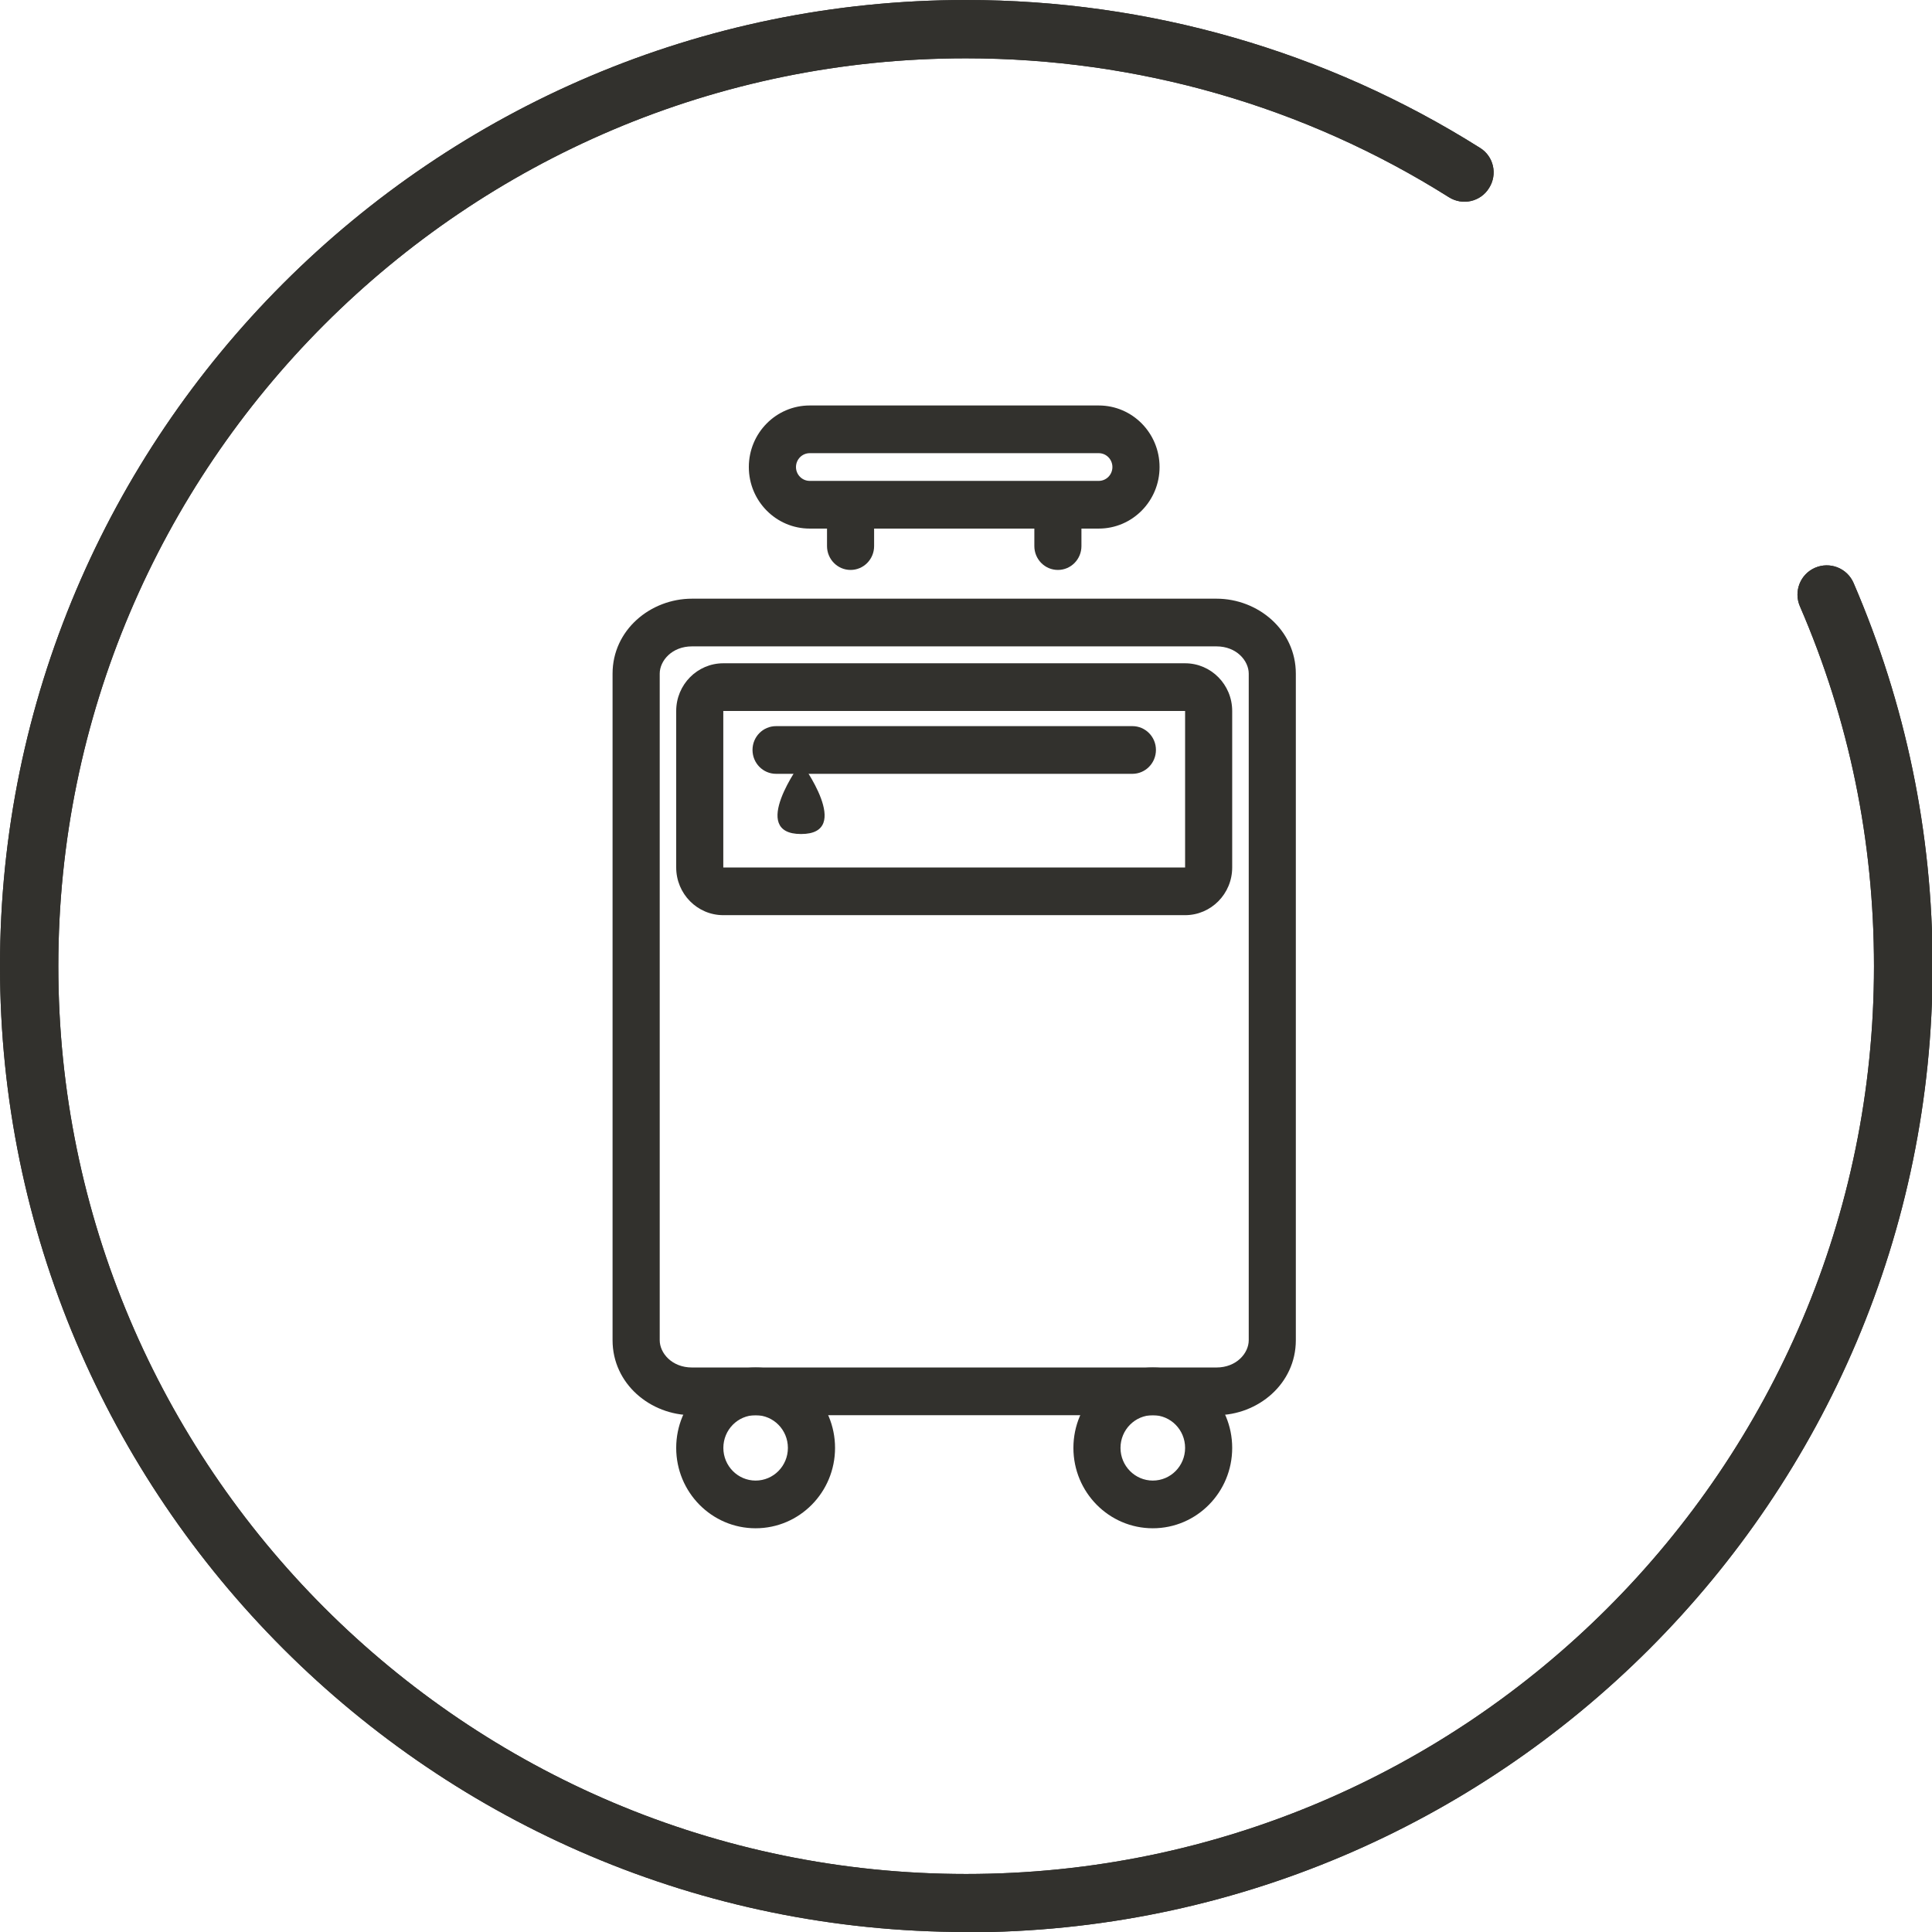
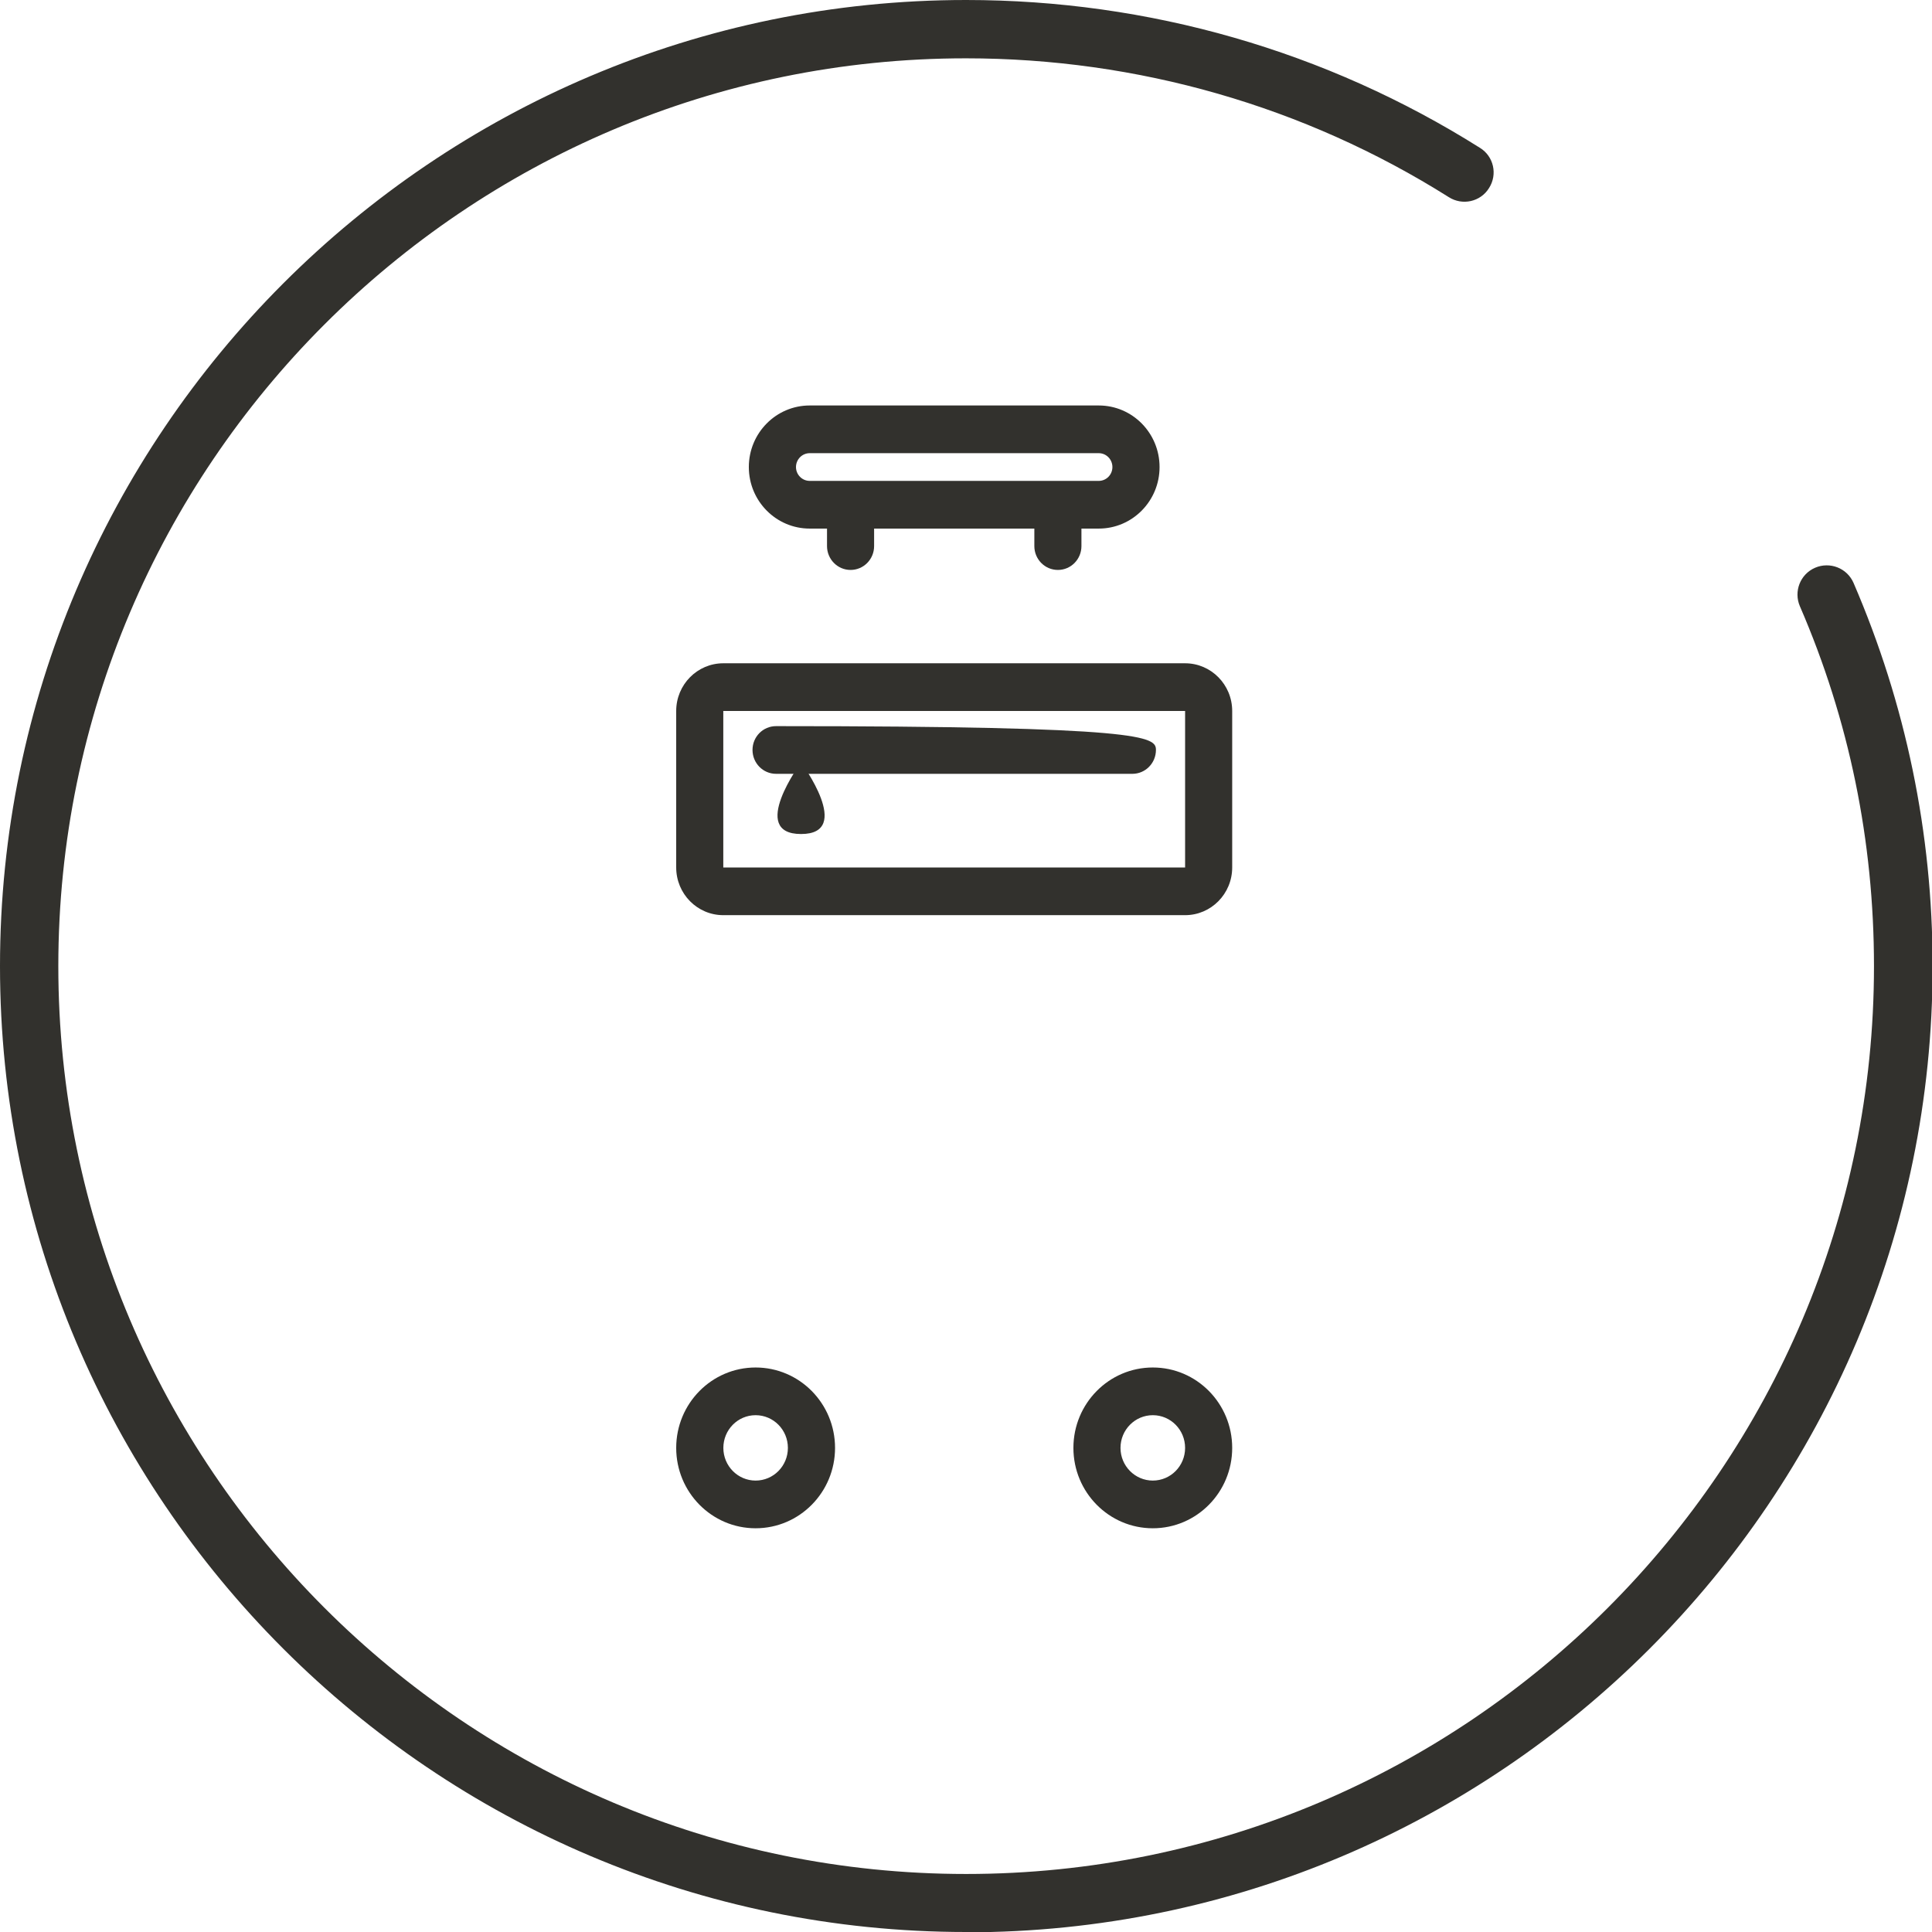
<svg xmlns="http://www.w3.org/2000/svg" width="32" height="32" viewBox="0 0 32 32" fill="none">
  <rect x="0" y="0" width="32" height="32" fill="#808080" stroke="none" />
  <g clip-path="url(#clip0_46_1829)">
    <rect width="32" height="32" fill="white" />
    <g clip-path="url(#clip1_46_1829)">
-       <path d="M16.002 32C7.178 32 0 24.822 0 16.002C0 7.182 7.178 0 16.002 0C19.026 0 21.968 0.845 24.513 2.449C24.74 2.589 24.808 2.888 24.663 3.115C24.523 3.342 24.223 3.41 23.996 3.265C21.605 1.758 18.838 0.966 15.998 0.966C7.709 0.966 0.966 7.709 0.966 16.002C0.966 24.296 7.709 31.039 16.002 31.039C24.296 31.039 31.039 24.296 31.039 16.002C31.039 13.93 30.628 11.926 29.812 10.042C29.706 9.796 29.817 9.511 30.063 9.404C30.309 9.298 30.594 9.409 30.701 9.656C31.565 11.66 32.01 13.795 32.01 16.002C32.01 24.827 24.832 32.005 16.007 32.005" fill="#32312D" />
      <g clip-path="url(#clip2_46_1829)">
        <path d="M16.002 32C7.178 32 0 24.822 0 16.002C0 7.182 7.178 0 16.002 0C19.026 0 21.968 0.845 24.513 2.449C24.74 2.589 24.808 2.888 24.663 3.115C24.523 3.342 24.223 3.41 23.996 3.265C21.605 1.758 18.838 0.966 15.998 0.966C7.709 0.966 0.966 7.709 0.966 16.002C0.966 24.296 7.709 31.039 16.002 31.039C24.296 31.039 31.039 24.296 31.039 16.002C31.039 13.93 30.628 11.926 29.812 10.042C29.706 9.796 29.817 9.511 30.063 9.404C30.309 9.298 30.594 9.409 30.701 9.656C31.565 11.66 32.01 13.795 32.01 16.002C32.01 24.827 24.832 32.005 16.007 32.005" fill="#32312D" />
        <path fill-rule="evenodd" clip-rule="evenodd" d="M13.411 7.506C13.286 7.506 13.184 7.609 13.184 7.736C13.184 7.862 13.286 7.965 13.411 7.965H18.199C18.324 7.965 18.425 7.862 18.425 7.736C18.425 7.609 18.324 7.506 18.199 7.506H13.411ZM12.403 7.736C12.403 7.172 12.855 6.716 13.411 6.716H18.199C18.756 6.716 19.206 7.173 19.206 7.736C19.206 8.298 18.756 8.755 18.199 8.755H13.411C12.855 8.755 12.403 8.299 12.403 7.736Z" fill="#32312D" />
-         <path fill-rule="evenodd" clip-rule="evenodd" d="M11.462 10.706C11.128 10.706 10.927 10.945 10.927 11.158V22.198C10.927 22.411 11.128 22.65 11.462 22.65H20.148C20.482 22.65 20.683 22.411 20.683 22.198V11.158C20.683 10.945 20.482 10.706 20.148 10.706H11.462ZM10.146 11.158C10.146 10.435 10.773 9.916 11.462 9.916H20.148C20.836 9.916 21.463 10.435 21.463 11.158V22.198C21.463 22.921 20.836 23.44 20.148 23.44H11.462C10.773 23.44 10.146 22.921 10.146 22.198V11.158Z" fill="#32312D" />
        <path fill-rule="evenodd" clip-rule="evenodd" d="M11.2 11.776C11.2 11.34 11.549 10.986 11.98 10.986H19.629C20.06 10.986 20.409 11.34 20.409 11.776V14.368C20.409 14.804 20.06 15.158 19.629 15.158H11.98C11.549 15.158 11.2 14.804 11.2 14.368V11.776ZM19.629 11.776L11.98 11.776V14.368L19.629 14.368V11.776Z" fill="#32312D" />
        <path fill-rule="evenodd" clip-rule="evenodd" d="M19.094 23.44C18.799 23.44 18.559 23.682 18.559 23.982C18.559 24.28 18.799 24.523 19.094 24.523C19.39 24.523 19.629 24.281 19.629 23.982C19.629 23.682 19.39 23.44 19.094 23.44ZM17.779 23.982C17.779 23.246 18.368 22.65 19.094 22.65C19.821 22.65 20.409 23.246 20.409 23.982C20.409 24.717 19.821 25.313 19.094 25.313C18.368 25.313 17.779 24.717 17.779 23.982Z" fill="#32312D" />
        <path fill-rule="evenodd" clip-rule="evenodd" d="M11.2 23.982C11.2 23.246 11.789 22.65 12.515 22.65C13.242 22.65 13.831 23.246 13.831 23.982C13.831 24.717 13.242 25.313 12.515 25.313C11.789 25.313 11.2 24.717 11.2 23.982ZM12.515 23.44C12.22 23.44 11.981 23.682 11.981 23.982C11.981 24.28 12.22 24.523 12.515 24.523C12.811 24.523 13.05 24.281 13.05 23.982C13.05 23.682 12.811 23.44 12.515 23.44Z" fill="#32312D" />
-         <path fill-rule="evenodd" clip-rule="evenodd" d="M12.464 12.421C12.464 12.203 12.638 12.027 12.854 12.027H18.756C18.971 12.027 19.146 12.203 19.146 12.421C19.146 12.64 18.971 12.817 18.756 12.817H12.854C12.638 12.817 12.464 12.64 12.464 12.421Z" fill="#32312D" />
+         <path fill-rule="evenodd" clip-rule="evenodd" d="M12.464 12.421C12.464 12.203 12.638 12.027 12.854 12.027C18.971 12.027 19.146 12.203 19.146 12.421C19.146 12.64 18.971 12.817 18.756 12.817H12.854C12.638 12.817 12.464 12.64 12.464 12.421Z" fill="#32312D" />
        <path d="M13.268 12.629C13.268 12.629 14.146 13.814 13.268 13.814C12.39 13.814 13.268 12.629 13.268 12.629Z" fill="#32312D" />
        <path fill-rule="evenodd" clip-rule="evenodd" d="M17.522 8.36C17.738 8.36 17.912 8.537 17.912 8.755V9.045C17.912 9.263 17.738 9.44 17.522 9.44C17.306 9.44 17.132 9.263 17.132 9.045V8.755C17.132 8.537 17.306 8.36 17.522 8.36Z" fill="#32312D" />
        <path fill-rule="evenodd" clip-rule="evenodd" d="M14.088 8.36C14.304 8.36 14.478 8.537 14.478 8.755V9.045C14.478 9.263 14.304 9.44 14.088 9.44C13.873 9.44 13.698 9.263 13.698 9.045V8.755C13.698 8.537 13.873 8.36 14.088 8.36Z" fill="#32312D" />
      </g>
    </g>
  </g>
  <defs>
    <clipPath id="clip0_46_1829">
      <rect width="32" height="32" fill="white" />
    </clipPath>
    <clipPath id="clip1_46_1829">
      <rect width="32" height="32" fill="white" />
    </clipPath>
    <clipPath id="clip2_46_1829">
      <rect width="32" height="32" fill="white" />
    </clipPath>
  </defs>
</svg>